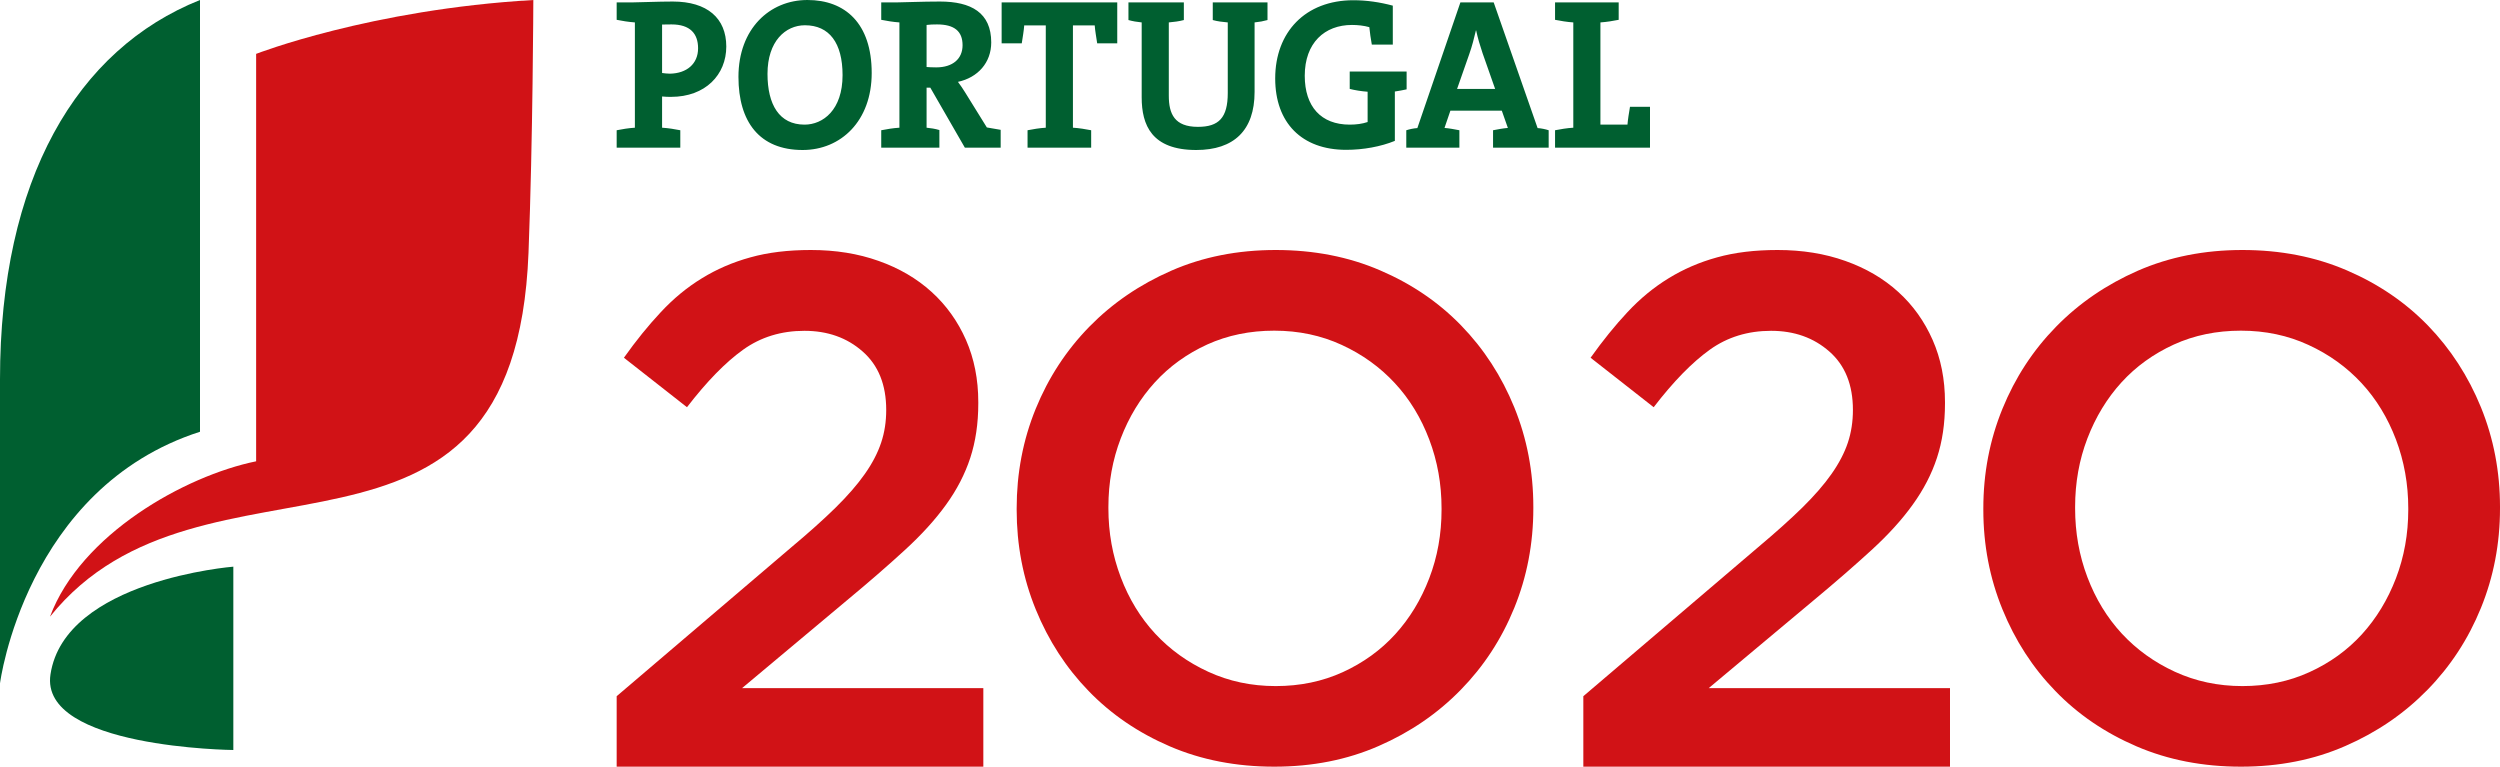
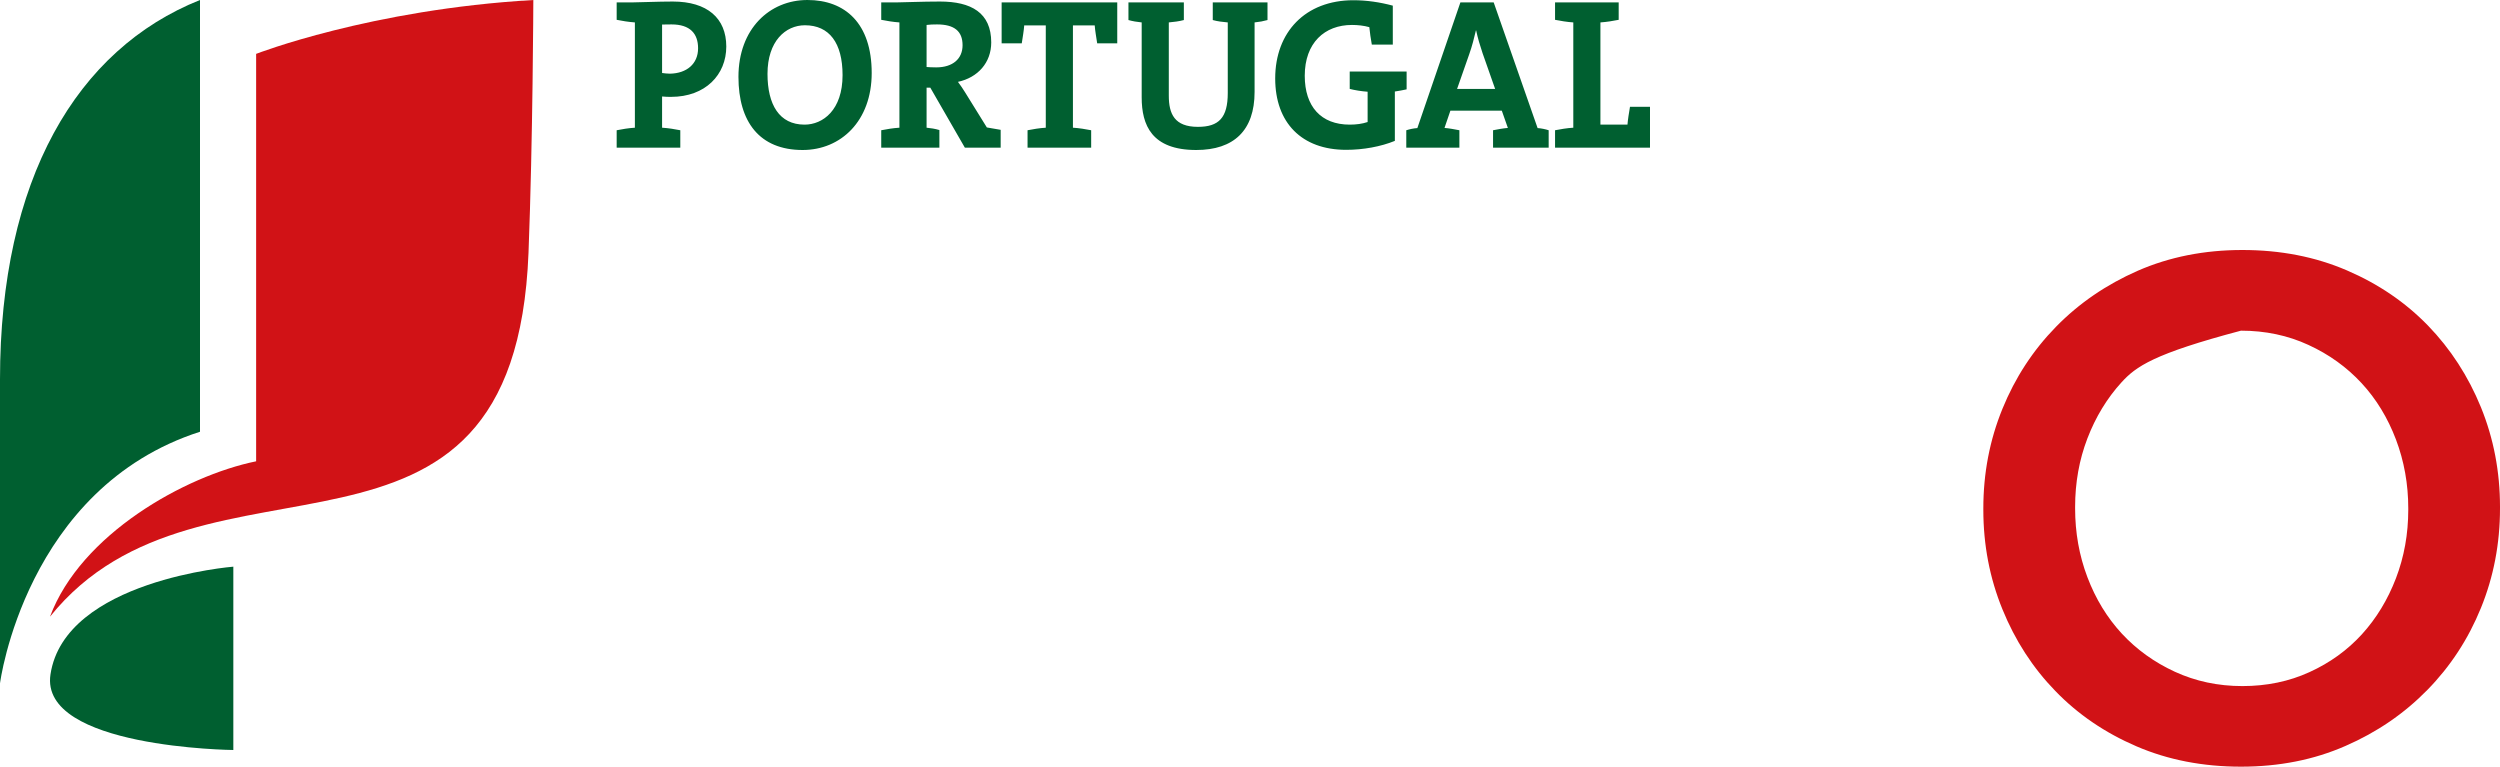
<svg xmlns="http://www.w3.org/2000/svg" width="150px" height="46px" viewBox="0 0 150 46" version="1.1">
  <title>B55160DB-57F9-4422-8057-1C80A32DEF1C</title>
  <desc>Created with sketchtool.</desc>
  <g id="ANI---Portal-da-Inovação---Web,-APP" stroke="none" stroke-width="1" fill="none" fill-rule="evenodd">
    <g id="ANI-Pesquisa_Detalhe_V2-(Caracterização)" transform="translate(-1003, -1184)">
      <g id="Footer" transform="translate(0, 1131)">
        <g id="Group-2" transform="translate(1003, 53)">
-           <path d="M37,41.772 L47.479,32.838 C48.524,31.965 49.406,31.174 50.131,30.463 C50.857,29.748 51.443,29.075 51.892,28.435 C52.342,27.796 52.666,27.169 52.868,26.561 C53.074,25.951 53.173,25.296 53.173,24.598 C53.173,23.087 52.704,21.919 51.761,21.092 C50.821,20.26 49.653,19.849 48.262,19.849 C46.872,19.849 45.645,20.225 44.588,20.982 C43.529,21.74 42.408,22.888 41.219,24.433 L37.435,21.464 C38.159,20.443 38.898,19.531 39.654,18.723 C40.406,17.916 41.224,17.24 42.109,16.7 C42.992,16.155 43.964,15.733 45.024,15.442 C46.078,15.146 47.29,15 48.652,15 C50.131,15 51.485,15.216 52.719,15.656 C53.95,16.091 55.007,16.71 55.892,17.512 C56.776,18.313 57.464,19.275 57.958,20.394 C58.45,21.515 58.697,22.76 58.697,24.127 L58.697,24.213 C58.697,25.408 58.536,26.492 58.218,27.468 C57.899,28.443 57.414,29.382 56.763,30.282 C56.109,31.189 55.283,32.096 54.283,33.01 C53.284,33.928 52.116,34.941 50.782,36.048 L44.523,41.288 L59,41.288 L59,46 L37,46 L37,41.772" id="Fill-103" fill="#D11216" />
-           <path d="M76.543,41.165 C78.004,41.165 79.347,40.886 80.571,40.327 C81.79,39.769 82.838,39.015 83.71,38.059 C84.581,37.102 85.263,35.983 85.754,34.697 C86.248,33.414 86.493,32.044 86.493,30.586 L86.493,30.501 C86.493,29.045 86.248,27.668 85.754,26.369 C85.263,25.071 84.575,23.941 83.688,22.986 C82.802,22.029 81.742,21.265 80.507,20.696 C79.269,20.125 77.92,19.84 76.457,19.84 C74.995,19.84 73.654,20.116 72.43,20.671 C71.208,21.231 70.16,21.986 69.289,22.943 C68.418,23.898 67.736,25.02 67.244,26.305 C66.752,27.588 66.504,28.96 66.504,30.417 L66.504,30.501 C66.504,31.955 66.752,33.334 67.244,34.631 C67.736,35.935 68.425,37.059 69.309,38.016 C70.196,38.972 71.257,39.737 72.496,40.306 C73.73,40.875 75.078,41.165 76.543,41.165 M76.457,46 C74.171,46 72.08,45.595 70.189,44.781 C68.298,43.968 66.674,42.862 65.318,41.461 C63.965,40.065 62.905,38.431 62.143,36.56 C61.38,34.691 61,32.698 61,30.586 L61,30.501 C61,28.389 61.38,26.396 62.143,24.527 C62.905,22.658 63.979,21.016 65.36,19.603 C66.744,18.19 68.382,17.071 70.276,16.242 C72.166,15.415 74.254,15 76.543,15 C78.831,15 80.918,15.407 82.808,16.222 C84.702,17.034 86.324,18.14 87.679,19.539 C89.035,20.937 90.094,22.571 90.857,24.44 C91.619,26.311 92,28.302 92,30.417 L92,30.501 C92,32.613 91.619,34.604 90.857,36.473 C90.094,38.347 89.021,39.987 87.638,41.397 C86.255,42.812 84.617,43.933 82.725,44.758 C80.833,45.587 78.745,46 76.457,46" id="Fill-104" fill="#D11216" />
-           <path d="M95,41.772 L105.482,32.838 C106.522,31.965 107.405,31.174 108.132,30.463 C108.858,29.748 109.445,29.075 109.893,28.435 C110.342,27.796 110.668,27.169 110.871,26.561 C111.074,25.951 111.175,25.296 111.175,24.598 C111.175,23.087 110.706,21.919 109.762,21.092 C108.818,20.26 107.654,19.849 106.263,19.849 C104.87,19.849 103.645,20.225 102.589,20.982 C101.532,21.74 100.406,22.888 99.221,24.433 L95.435,21.464 C96.163,20.443 96.898,19.531 97.654,18.723 C98.408,17.916 99.228,17.24 100.111,16.7 C100.995,16.155 101.965,15.733 103.025,15.442 C104.08,15.146 105.29,15 106.653,15 C108.132,15 109.486,15.216 110.719,15.656 C111.95,16.091 113.009,16.71 113.892,17.512 C114.778,18.313 115.462,19.275 115.957,20.394 C116.451,21.515 116.699,22.76 116.699,24.127 L116.699,24.213 C116.699,25.408 116.539,26.492 116.218,27.468 C115.899,28.443 115.412,29.382 114.761,30.282 C114.112,31.189 113.284,32.096 112.284,33.01 C111.282,33.928 110.117,34.941 108.785,36.048 L102.522,41.288 L117,41.288 L117,46 L95,46 L95,41.772" id="Fill-105" fill="#D11216" />
-           <path d="M134.545,41.165 C136.004,41.165 137.347,40.886 138.569,40.327 C139.795,39.769 140.84,39.015 141.713,38.059 C142.584,37.102 143.263,35.983 143.757,34.697 C144.248,33.414 144.496,32.044 144.496,30.586 L144.496,30.501 C144.496,29.045 144.248,27.668 143.757,26.369 C143.263,25.071 142.578,23.941 141.692,22.986 C140.805,22.029 139.746,21.265 138.507,20.696 C137.271,20.125 135.921,19.84 134.459,19.84 C132.995,19.84 131.652,20.116 130.434,20.671 C129.21,21.231 128.161,21.986 127.288,22.943 C126.419,23.898 125.738,25.02 125.244,26.305 C124.752,27.588 124.507,28.96 124.507,30.417 L124.507,30.501 C124.507,31.955 124.752,33.334 125.244,34.631 C125.738,35.935 126.425,37.059 127.309,38.016 C128.196,38.972 129.257,39.737 130.493,40.306 C131.734,40.875 133.078,41.165 134.545,41.165 M134.459,46 C132.173,46 130.083,45.595 128.192,44.781 C126.301,43.968 124.676,42.862 123.322,41.461 C121.965,40.065 120.909,38.431 120.147,36.56 C119.384,34.691 119,32.698 119,30.586 L119,30.501 C119,28.389 119.384,26.396 120.147,24.527 C120.909,22.658 121.981,21.016 123.364,19.603 C124.745,18.19 126.386,17.071 128.273,16.242 C130.169,15.415 132.258,15 134.545,15 C136.828,15 138.918,15.407 140.811,16.222 C142.702,17.034 144.325,18.14 145.683,19.539 C147.035,20.937 148.095,22.571 148.858,24.44 C149.619,26.311 150,28.302 150,30.417 L150,30.501 C150,32.613 149.619,34.604 148.858,36.473 C148.095,38.347 147.024,39.987 145.64,41.397 C144.255,42.812 142.621,43.933 140.725,44.758 C138.836,45.587 136.747,46 134.459,46" id="Fill-106" fill="#D11216" />
+           <path d="M134.545,41.165 C136.004,41.165 137.347,40.886 138.569,40.327 C139.795,39.769 140.84,39.015 141.713,38.059 C142.584,37.102 143.263,35.983 143.757,34.697 C144.248,33.414 144.496,32.044 144.496,30.586 L144.496,30.501 C144.496,29.045 144.248,27.668 143.757,26.369 C143.263,25.071 142.578,23.941 141.692,22.986 C140.805,22.029 139.746,21.265 138.507,20.696 C137.271,20.125 135.921,19.84 134.459,19.84 C129.21,21.231 128.161,21.986 127.288,22.943 C126.419,23.898 125.738,25.02 125.244,26.305 C124.752,27.588 124.507,28.96 124.507,30.417 L124.507,30.501 C124.507,31.955 124.752,33.334 125.244,34.631 C125.738,35.935 126.425,37.059 127.309,38.016 C128.196,38.972 129.257,39.737 130.493,40.306 C131.734,40.875 133.078,41.165 134.545,41.165 M134.459,46 C132.173,46 130.083,45.595 128.192,44.781 C126.301,43.968 124.676,42.862 123.322,41.461 C121.965,40.065 120.909,38.431 120.147,36.56 C119.384,34.691 119,32.698 119,30.586 L119,30.501 C119,28.389 119.384,26.396 120.147,24.527 C120.909,22.658 121.981,21.016 123.364,19.603 C124.745,18.19 126.386,17.071 128.273,16.242 C130.169,15.415 132.258,15 134.545,15 C136.828,15 138.918,15.407 140.811,16.222 C142.702,17.034 144.325,18.14 145.683,19.539 C147.035,20.937 148.095,22.571 148.858,24.44 C149.619,26.311 150,28.302 150,30.417 L150,30.501 C150,32.613 149.619,34.604 148.858,36.473 C148.095,38.347 147.024,39.987 145.64,41.397 C144.255,42.812 142.621,43.933 140.725,44.758 C138.836,45.587 136.747,46 134.459,46" id="Fill-106" fill="#D11216" />
          <path d="M93.303,8.86 L93.303,7.815 C93.631,7.75 94.022,7.685 94.398,7.662 L94.398,1.345 C94.022,1.319 93.631,1.255 93.303,1.189 L93.303,0.143 L97.121,0.143 L97.121,1.189 C96.794,1.255 96.405,1.319 96.025,1.345 L96.025,7.478 L97.648,7.478 C97.673,7.166 97.735,6.794 97.799,6.408 L99,6.408 L99,8.86 L93.303,8.86 Z M88.955,3.193 C88.794,2.713 88.671,2.303 88.568,1.824 L88.555,1.824 C88.452,2.258 88.328,2.769 88.154,3.252 L87.425,5.335 L89.708,5.335 L88.955,3.193 Z M89.583,8.86 L89.583,7.815 C89.848,7.765 90.186,7.698 90.472,7.676 L90.109,6.642 L87.023,6.642 L86.67,7.676 C86.961,7.698 87.301,7.765 87.563,7.815 L87.563,8.86 L84.377,8.86 L84.377,7.815 C84.581,7.75 84.827,7.698 85.041,7.685 L87.624,0.143 L89.621,0.143 L92.256,7.685 C92.47,7.698 92.722,7.75 92.92,7.815 L92.92,8.86 L89.583,8.86 Z M83.691,5.491 L83.691,8.453 C82.849,8.797 81.796,8.99 80.77,8.99 C78.096,8.99 76.512,7.36 76.512,4.707 C76.512,1.928 78.321,0.014 81.206,0.014 C81.998,0.014 82.787,0.13 83.568,0.339 L83.568,2.677 L82.309,2.677 C82.237,2.303 82.198,1.97 82.16,1.629 C81.823,1.535 81.457,1.497 81.119,1.497 C79.476,1.497 78.285,2.572 78.285,4.546 C78.285,6.396 79.264,7.478 80.983,7.478 C81.382,7.478 81.735,7.429 82.057,7.322 L82.057,5.504 C81.686,5.477 81.294,5.414 80.983,5.335 L80.983,4.29 L84.397,4.29 L84.397,5.361 C84.168,5.414 83.927,5.453 83.691,5.491 L83.691,5.491 Z M75.275,1.345 L75.275,5.517 C75.275,7.826 74.031,9 71.774,9 C69.098,9 68.501,7.503 68.501,5.842 L68.501,1.345 C68.223,1.319 67.946,1.27 67.707,1.203 L67.707,0.143 L71.031,0.143 L71.031,1.203 C70.744,1.281 70.418,1.319 70.128,1.345 L70.128,5.737 C70.128,6.836 70.469,7.611 71.876,7.611 C73.127,7.611 73.666,7.068 73.666,5.581 L73.666,1.345 C73.364,1.319 73.041,1.281 72.766,1.203 L72.766,0.143 L76.05,0.143 L76.05,1.203 C75.812,1.27 75.55,1.319 75.275,1.345 L75.275,1.345 Z M65.831,2.598 C65.772,2.201 65.706,1.851 65.683,1.524 L64.376,1.524 L64.376,7.662 C64.753,7.685 65.139,7.75 65.47,7.815 L65.47,8.86 L61.653,8.86 L61.653,7.815 C61.982,7.75 62.37,7.685 62.747,7.662 L62.747,1.524 L61.453,1.524 C61.43,1.851 61.366,2.201 61.306,2.598 L60.098,2.598 L60.098,0.143 L67.035,0.143 L67.035,2.598 L65.831,2.598 Z M56.221,1.465 C55.997,1.465 55.76,1.472 55.595,1.497 L55.595,4.02 C55.71,4.03 55.923,4.043 56.172,4.043 C57.165,4.043 57.754,3.53 57.754,2.713 C57.754,1.876 57.263,1.465 56.221,1.465 L56.221,1.465 Z M57.892,8.86 L55.82,5.262 L55.595,5.262 L55.595,7.662 C55.837,7.685 56.109,7.726 56.363,7.803 L56.363,8.86 L52.874,8.86 L52.874,7.815 C53.199,7.75 53.59,7.685 53.965,7.662 L53.965,1.345 C53.59,1.319 53.199,1.255 52.874,1.189 L52.874,0.143 L53.853,0.143 C54.179,0.143 55.356,0.092 56.397,0.092 C58.269,0.092 59.474,0.761 59.474,2.545 C59.474,3.761 58.669,4.653 57.477,4.912 C57.632,5.115 57.777,5.335 57.906,5.542 L59.211,7.647 C59.449,7.685 59.748,7.736 60.04,7.79 L60.04,8.86 L57.892,8.86 Z M48.296,1.516 C47.13,1.516 46.05,2.472 46.05,4.431 C46.05,6.276 46.755,7.478 48.273,7.478 C49.377,7.478 50.554,6.601 50.554,4.51 C50.554,2.572 49.755,1.516 48.296,1.516 L48.296,1.516 Z M48.158,9 C45.572,9 44.307,7.312 44.307,4.613 C44.307,1.732 46.174,0 48.447,0 C50.704,0 52.302,1.396 52.302,4.38 C52.302,7.258 50.455,9 48.158,9 L48.158,9 Z M40.367,0.092 C42.435,0.092 43.577,1.088 43.577,2.793 C43.577,4.482 42.326,5.812 40.266,5.812 C40.113,5.812 39.925,5.812 39.725,5.789 L39.725,7.662 C40.102,7.685 40.491,7.75 40.818,7.815 L40.818,8.86 L37,8.86 L37,7.815 C37.328,7.75 37.716,7.685 38.093,7.662 L38.093,1.345 C37.716,1.319 37.328,1.255 37,1.189 L37,0.143 L37.984,0.143 C38.382,0.143 39.488,0.092 40.367,0.092 Z M40.291,1.465 C40.091,1.465 39.915,1.465 39.725,1.472 L39.725,4.38 C39.889,4.403 40.05,4.42 40.199,4.42 C41.194,4.403 41.885,3.839 41.885,2.897 C41.885,2.017 41.408,1.465 40.291,1.465 Z" id="Fill-107" fill="#005F30" />
          <path d="M12,0 C4.6,2.957 0,10.755 0,22.767 L0,41 C0,41 1.514,29.279 12,25.904 L12,0" id="Fill-108" fill="#005F30" />
          <path d="M15.368,27.678 C11.097,28.551 4.841,32.06 3,37 C12.167,25.592 30.881,36.618 31.711,15.159 C31.973,8.366 32,0 32,0 C22.23,0.564 15.368,3.232 15.368,3.232 L15.368,27.678" id="Fill-109" fill="#D11216" />
          <path d="M14,34 C14,34 3.888,34.802 3.029,40.461 C2.35,44.884 14,45 14,45 L14,34" id="Fill-110" fill="#005F30" />
        </g>
      </g>
    </g>
  </g>
</svg>